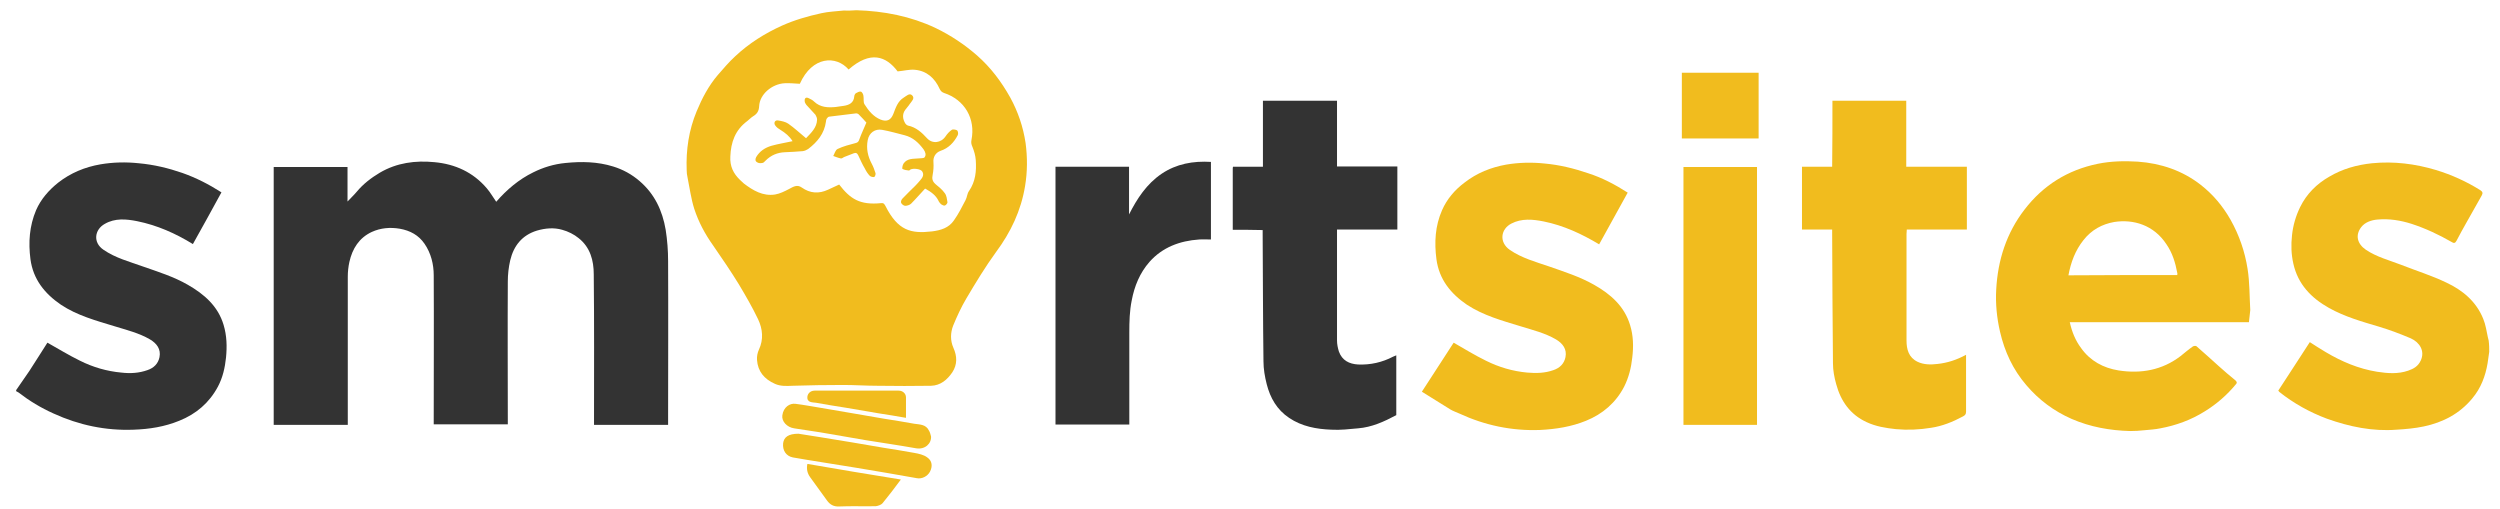
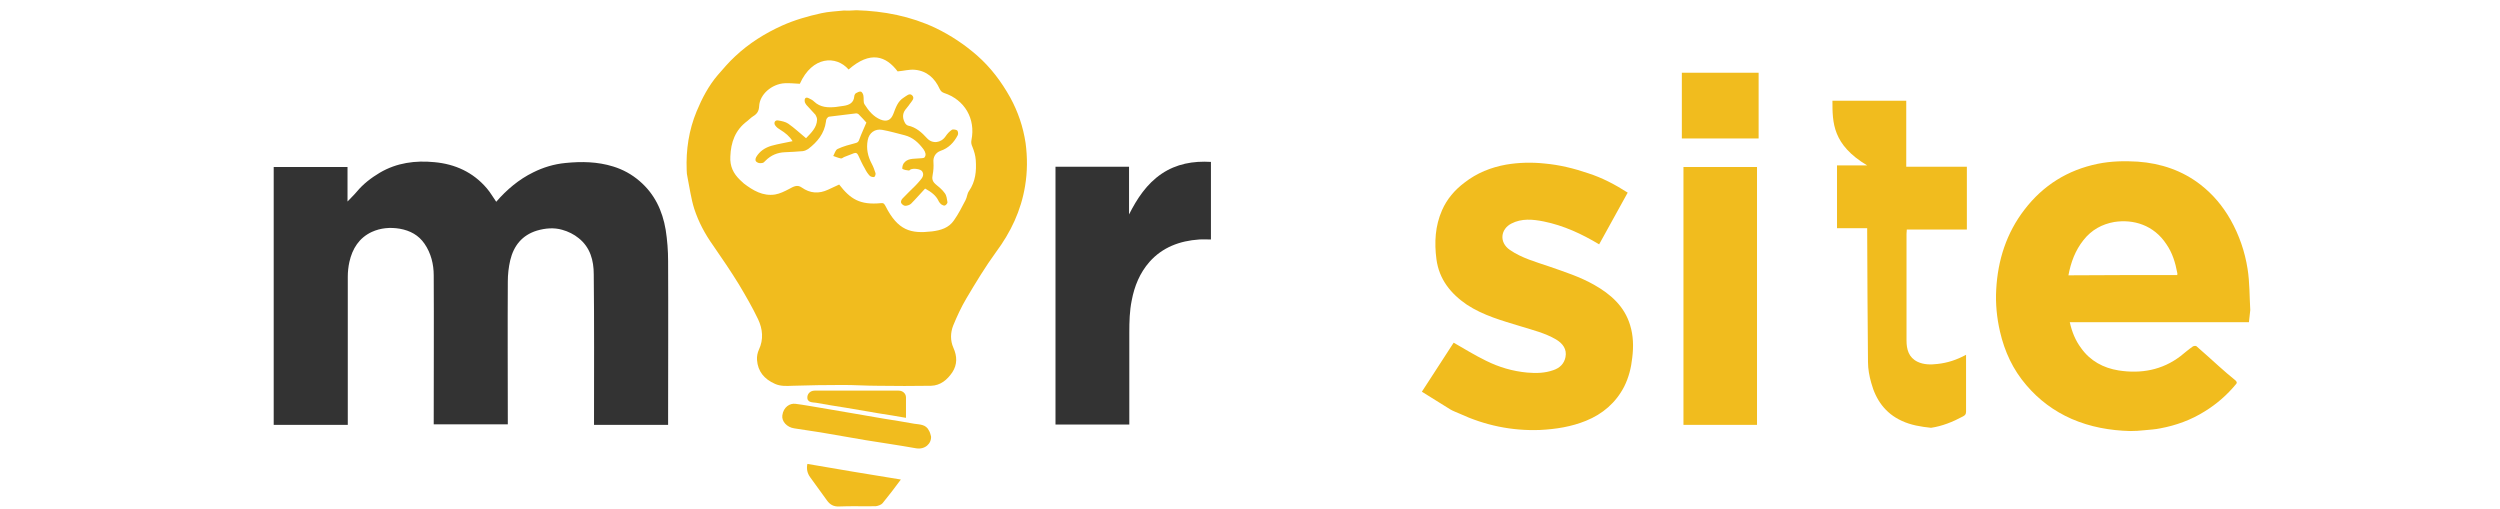
<svg xmlns="http://www.w3.org/2000/svg" version="1.1" id="Layer_1" x="0px" y="0px" viewBox="190 302 928 188.8" style="enable-background:new 190 302 928 188.8;" xml:space="preserve">
  <style type="text/css">
	.st0{display:none;fill:#FFFFFF;}
	.st1{fill:#F1BC1E;}
	.st2{fill:#333333;}
</style>
  <path class="st0" d="M2206,515c0,65,0,130,0,195c-1034,0-2068,0-3102,0c0-48.3,0-96.7,0-145c1,0.5,2.1,0.9,3,1.6  c13.5,10.7,28.2,19.4,43.9,26.4c32,14.4,65.2,21.6,100.4,20.1c19.7-0.8,38.7-3.7,57-11.2c21.2-8.7,37.9-22.6,48.7-43.1  c6-11.4,8.8-23.7,10.2-36.5c1.5-13.9,1.1-27.5-3-41c-7.3-23.7-24.5-38.7-45.1-50.4c-17.8-10.1-37.3-16.3-56.5-23  c-16.9-5.9-34.3-10.5-49.3-20.9c-13.5-9.3-11.1-25.3,1.7-32.5c12.9-7.2,27-5.9,40.5-3.2c24.9,5,48,15.4,70.1,28.8  c12-21.7,23.8-43.1,35.8-64.8c-15.6-10.2-31.7-18.4-48.8-24.5c-17.8-6.3-35.9-10.4-54.8-12.2c-16.1-1.5-32.1-1.3-47.9,1.5  c-19.3,3.4-37.4,10.7-52.9,22.9c-11.7,9.2-21.4,20.6-27.6,34.4c-8.7,19.6-10,40.3-7.2,61.4c3.3,25.3,17.7,43.3,38.1,57  s44,20.1,67.3,27.1c15.2,4.6,30.9,8.3,44.7,16.5c8.4,5,13.9,11.9,11.8,22.2c-1.6,8.3-7.2,13.6-15.3,16.4c-10.8,3.7-21.6,4.2-32.9,3  c-18.3-1.9-35.6-6.9-51.9-15c-13.8-6.9-27-15-40.8-22.6c-7.3,11.4-14.8,23.5-22.6,35.3c-5.3,8.1-11,16.1-16.5,24.1  c0-159,0-318,0-477c1034,0,2068,0,3102,0c0,138.7,0,277.3,0,416c-0.3-1.3-0.7-2.7-1-4c-1.9-7.7-2.9-15.8-5.8-23.1  c-8.7-21.8-25.8-36-46.2-45.6c-18.4-8.6-37.8-15-56.8-22.3c-15-5.7-30.8-9.7-44.3-19c-10.9-7.4-13.5-18.2-5.8-28.3  c4.9-6.3,12.6-9,20.3-9.6c14.6-1.2,28.8,0.9,42.8,5.4c17.5,5.6,34,13.4,49.9,22.5c3.1,1.7,4.6,1.6,6.3-1.8c3.8-7.6,8.1-15,12.2-22.4  c6.3-11.4,12.7-22.8,19.1-34.2c1.7-3,1.3-4.8-1.8-6.8c-17.5-10.9-36.1-19.5-55.9-25.4c-26.2-7.9-52.8-11.4-80.2-8.5  c-19.1,2-37.1,7.1-53.6,17c-15.7,9.4-28.2,21.7-36.3,38.3c-5.5,11.1-8.6,22.7-10.1,35c-1.4,12.1-0.9,24,1.8,35.8  c5.8,25.7,22.4,43.1,44.7,55.6c19.8,11,41.5,17,63,23.5c13.4,4.1,26.6,8.8,39.4,14.4c11.1,4.8,17.7,15.7,12.4,27.6  c-3.2,7.2-9.1,10.5-15.8,12.8c-12.8,4.2-25.7,3.3-38.9,1.2c-23.3-3.7-44.4-12.7-64.4-24.6c-6.7-4-13.1-8.2-19.9-12.4  c-13.3,20.5-26.5,40.7-39.5,60.8c0.7,0.9,1,1.4,1.4,1.7c18.1,14.3,38,25.5,59.5,33.4c28.2,10.4,57.2,16.3,87.4,14  c11.4-0.9,23-1.7,34.1-4.1c23.8-5.2,44.9-15.7,60.7-35.1c10.6-13,16.4-28,19.1-44.4C2204.8,524.6,2205.3,519.8,2206,515z   M157.8,86.6c-5.3,0.5-10.5,0.9-15.8,1.4c-9.5,1-19,1.4-28.3,3.3c-16.9,3.5-33.4,8.4-49.3,15.4c-21.8,9.6-41.5,22.2-58.8,38.4  c-7.8,7.3-14.9,15.5-21.8,23.7c-11.4,13.5-19.5,28.9-26.2,45.2c-9.8,23.7-13.4,48.6-12.5,74.1c0.1,2.9,0.4,5.9,1,8.8  c2.7,13.2,4.5,26.8,8.5,39.6c5.2,16.5,13.6,31.7,23.5,46c11.2,16.1,22.2,32.3,32.5,48.9c8.7,14.1,17.1,28.6,24.1,43.6  c5.6,12,7,25.1,0.9,38.1c-1.8,3.9-2.7,8.6-2.5,12.9c0.8,14,8.6,24,22.5,30c6.8,2.9,14.1,2.6,21.6,2.3c21.2-0.9,42.5-1.1,63.8-1.1  c14.4,0,28.9,0.8,43.3,0.9c22.4,0.2,44.7,0.3,67.1-0.1c12-0.2,20.6-7.2,26.9-16.7c6.5-9.8,6-20.5,1.3-30.9c-4.2-9.3-4-18.9-0.5-27.8  c4.6-11.8,10-23.4,16.5-34.3c11.8-19.7,23.7-39.5,37.2-58.1c18.3-25.1,31.3-52,36.4-82.9c3-18.1,3.1-36.1,0.6-54  c-2.8-20.1-9.3-39.2-19.2-57.1c-10.9-19.9-24.4-37.6-41.4-52.7c-15.8-14-33.1-25.4-52.1-34.5C225.7,93.9,192.4,87.7,157.8,86.6z   M-480,606.8c0-2.3,0-4.3,0-6.3c0-59.5-0.1-119,0.1-178.5c0-6.2,0.7-12.5,2-18.5c3.7-16.6,12.1-30.1,28.1-37.4  c11.1-5,22.9-6.2,35.1-4.1c12.9,2.2,23.4,8,31,18.8c8.3,11.8,11.5,25.4,11.5,39.4c0.3,60.3,0.1,120.7,0.1,181c0,1.9,0,3.8,0,5.6  c31.4,0,62,0,93,0c0-2.2,0-4.2,0-6.2c0-57.7-0.1-115.3,0.1-173c0-9,0.9-18.1,3.1-26.8c4.5-18.1,14.9-31.4,33.5-37.1  c10.5-3.2,21.2-4.1,31.6-1.2c7.3,2.1,14.7,5.7,20.7,10.4c14.2,11.4,18.6,28.1,18.8,45.3c0.5,61,0.2,122,0.2,183c0,1.9,0,3.8,0,5.6  c31.4,0,62,0,93,0c0-2.2,0-4.2,0-6.2c0-66.5,0.2-133-0.1-199.5c-0.1-13.1-1-26.4-3.1-39.4c-3.9-24-13.9-45-32.7-61.3  c-9.9-8.5-21.1-14.5-33.3-18.3c-19.5-6-39.5-6.4-59.7-4.3c-14.3,1.5-27.8,5.6-40.6,11.9c-18,9-33,21.7-46.3,36.9  c-4-5.6-7.5-11.6-11.9-16.8c-17.2-20.1-39.8-30.3-65.6-32.8c-23.9-2.3-47.4,0.5-68.6,13.2c-10.9,6.5-20.8,14.1-29.1,23.9  c-3.3,3.9-7,7.5-11.3,12.1c0-15.2,0-29.2,0-43.1c-31.1,0-61.8,0-92.5,0c0,108,0,215.6,0,323.4C-541.9,606.8-511.3,606.8-480,606.8z   M1904.5,478.1c0.6-5.2,1.6-9.8,1.4-14.3c-0.8-17.3-0.7-34.8-3.3-51.8c-3.3-21.6-10.4-42.2-21.3-61.5c-9.8-17.2-22.2-31.9-37.6-43.9  c-23.2-18.1-50.2-27.1-79.2-29.2c-16.6-1.2-33.3-0.9-49.9,2.6c-37.9,7.8-68.6,27.1-92.1,57.4c-22.7,29.3-33.5,63.3-35.4,100  c-1,17.8,0.9,35.5,4.9,52.9c5.8,25.1,16.4,47.9,33.2,67.3c15.7,18.2,34.5,32.6,56.9,42.3c23.5,10.2,48.1,14.6,73.5,15.2  c5.9,0.1,11.9-0.5,17.8-1c6.7-0.6,13.5-1,20-2.3c19.9-3.8,38.6-10.7,55.9-21.4c15-9.3,27.9-20.8,39.2-34.3c1.6-1.9,1.1-3.3-0.8-4.8  c-7.1-5.9-14-11.9-20.9-18c-9.4-8.3-18.7-16.7-28.2-24.9c-0.8-0.7-3.4-0.5-4.4,0.2c-5.3,3.9-10.2,8.3-15.4,12.2  c-23.2,17.7-49.8,22.2-77.8,17.9c-18.9-2.9-35.2-11.9-46.8-28c-7-9.8-11.7-20.4-14.3-32.6C1755,478.1,1829.6,478.1,1904.5,478.1z   M1125.3,315.4c-15.8-10.1-31.8-18.5-48.9-24.4c-17.6-6.1-35.6-10.4-54.3-12.1c-16.3-1.5-32.4-1.4-48.4,1.5  c-19.1,3.4-37,10.6-52.5,22.7c-11.9,9.4-21.7,20.7-28,34.6c-8.8,19.6-10,40.3-7.2,61.3c3.3,25.3,17.7,43.3,38.1,57  c20.4,13.7,44,20.1,67.2,27.1c15.2,4.6,30.8,8.3,44.7,16.5c8.4,5,13.8,11.9,11.8,22.2c-1.6,8.3-7.1,13.6-15.3,16.4  c-10.8,3.7-21.6,4.2-32.9,3c-18.3-1.9-35.6-6.9-51.8-15c-13.8-6.8-27.1-15-40.7-22.6c-12.9,19.8-26.1,40.2-39.9,61.4  c12.1,7.6,23.9,15.2,35.8,22.4c3.5,2.1,7.4,3.5,11.1,5.2c32.1,14.8,65.7,21.9,101.3,20.5c19.9-0.8,39.1-3.7,57.4-11.3  c20.9-8.7,37.5-22.7,48.1-43c5.9-11.4,8.8-23.7,10.2-36.5c1.5-13.8,1.2-27.2-2.8-40.5c-7.3-23.8-24.5-39-45.3-50.8  c-17.8-10.1-37.3-16.3-56.5-23c-16.7-5.9-33.9-10.5-48.9-20.7c-14.1-9.5-11.3-26.1,1.8-33c13-6.8,27-5.5,40.5-2.7  c24.8,5,47.6,15.5,69.5,28.6C1101.4,358.6,1113.2,337.2,1125.3,315.4z M1382.1,200.1c0,27.5,0,55,0,83.1c-13.1,0-25.5,0-37.9,0  c0,26.5,0,52.4,0,78.9c12.6,0,25,0,37.7,0c0,1.7,0,2.8,0,4c0.3,54.6,0.5,109.2,1.2,163.8c0.1,8.7,1.8,17.6,4,26.1  c5.6,21.4,17.6,38.2,38.1,47.6c11.6,5.3,24.1,7.4,37,8.7c14.8,1.5,29.4,0.6,43.9-1.6c14-2.2,27.4-7.2,39.9-14.2  c2.7-1.5,4.1-2.8,4-6.2c-0.2-22.3-0.1-44.7-0.1-67c0-1.2,0-2.5,0-4.3c-11.7,6.3-23.4,10.1-35.9,11.5c-8.6,1-17.2,1.2-25.1-2.6  c-11.1-5.3-13.9-15.7-13.9-26.7c-0.2-44.7-0.1-89.3-0.1-134c0-1.6,0.1-3.2,0.2-5.4c25.4,0,50.4,0,75.5,0c0-26.5,0-52.4,0-78.9  c-25.3,0-50.3,0-75.9,0c0-27.9,0-55.3,0-82.8C1443.8,200.1,1413.3,200.1,1382.1,200.1z M630,362.2c13,0,25.4,0,38,0  c0,2.5,0,4.5,0,6.5c0.3,52.8,0.5,105.5,1.2,158.3c0.1,9.6,1.7,19.3,4,28.6c4.2,17.3,13,32,28.1,42.2c16,10.9,34.3,14.2,53,15  c11.1,0.5,22.4-0.9,33.6-1.8c17.4-1.4,33-8.3,48.1-16.6c0-25,0-49.8,0-75c-1.5,0.6-3,1-4.2,1.6c-13.8,7.3-28.6,10.5-44.1,9.9  c-11.1-0.4-20.1-5-24.1-16.1c-1.6-4.4-2.4-9.3-2.4-13.9c-0.2-44.5-0.1-89-0.1-133.5c0-1.8,0-3.5,0-5.6c25.7,0,50.6,0,75.7,0  c0-26.4,0-52.5,0-79.1c-25.4,0-50.4,0-75.8,0c0-27.8,0-55.1,0-82.5c-31.1,0-61.8,0-93.1,0c0,27.7,0,55.1,0,82.8  c-12.8,0-25.1,0-37.5,0c-0.1,1-0.3,1.6-0.3,2.2C630,310.7,630,336,630,362.2z M602.8,276.9c-22.4-1.2-43.5,2.4-62.3,15.2  c-18.7,12.7-30.6,30.9-40.8,50.9c0-19.9,0-39.8,0-59.7c-31.1,0-61.7,0-92.4,0c0,108,0,215.7,0,323.4c31,0,61.7,0,92.7,0  c0-2.2,0-4,0-5.8c0-36.7,0.1-73.3-0.1-110c-0.1-13.6,0.4-27,3.1-40.4c3.6-17.9,10.3-34.5,22.5-48.2c16.5-18.5,38.1-26.4,62.3-28.2  c4.9-0.4,9.9-0.1,15-0.1C602.8,341.5,602.8,309.6,602.8,276.9z M1195.2,606.6c31.1,0,61.8,0,92.4,0c0-108.1,0-215.8,0-323.4  c-31,0-61.6,0-92.4,0C1195.2,391.1,1195.2,498.7,1195.2,606.6z M1193.2,247.6c32.4,0,64.5,0,96.4,0c0-27.7,0-55.1,0-82.4  c-32.3,0-64.2,0-96.4,0C1193.2,192.8,1193.2,220,1193.2,247.6z M85.3,618c-12.7,0-18.3,4.2-19.3,11.9c-1.1,9.2,3.6,16.4,12.1,18  C84,649.1,90,650,95.9,651c20.9,3.4,41.9,6.6,62.8,10.1c24.9,4.2,49.8,8.6,74.7,12.9c6.5,1.1,13.6-2.5,16.6-8.2  c3.4-6.6,2.9-13.7-3.3-18c-4.7-3.2-10.9-4.5-16.7-5.6c-12.8-2.5-25.8-4.3-38.6-6.4c-13.2-2.2-26.4-4.5-39.5-6.7  c-13-2.2-26-4.4-39.1-6.6C102.5,620.7,92.2,619.1,85.3,618z M251.7,621.3c-0.8-2.6-1.4-5.3-2.6-7.7c-3.6-7.8-11.3-7.4-18.1-8.5  c-12.9-2.2-25.8-4.2-38.7-6.4c-13-2.2-26.1-4.4-39.1-6.7c-13.2-2.2-26.4-4.5-39.6-6.7c-10.6-1.8-21.2-3.8-31.9-5.2  c-7.1-0.9-15.3,4.1-16.7,14.5c-1,7.7,6,15.1,15,16.4c11,1.5,22,3.2,32.9,5.1c19,3.2,37.9,6.7,56.9,9.9c20.9,3.5,42,6.6,62.9,10.2  C244.2,638.1,252.3,629.9,251.7,621.3z M213.8,675.5c-39.9-6.6-78.6-13.1-117.3-19.6c-1.5,6.4-0.1,11.6,3.4,16.4  c7.1,9.8,14.2,19.6,21.3,29.3c3.8,5.2,8.3,7.8,15.3,7.5c15.3-0.6,30.7,0,46-0.3c2.9-0.1,6.8-1.5,8.6-3.6  C198.8,695.8,205.9,685.9,213.8,675.5z M220,597.8c0-8.8,0.1-17.1,0-25.4c-0.1-4.8-4.2-8.4-9.2-8.4c-35.2,0-70.3,0-105.5,0  c-5.7,0-9.7,4.2-9.2,9.8c0.1,1.5,1.7,3.4,3.1,4c2.4,0.9,5.1,0.8,7.7,1.2c12.9,2.1,25.8,4.2,38.7,6.3c13.2,2.2,26.4,4.5,39.6,6.7  C196.6,593.9,208,595.8,220,597.8z" />
-   <path class="st1" d="M1114,432.6c-0.2,1.4-0.4,2.8-0.6,4.2c-0.8,4.8-2.5,9.3-5.7,13.1c-4.7,5.7-10.9,8.9-18,10.4  c-3.3,0.7-6.7,1-10.1,1.2c-8.9,0.7-17.5-1.1-25.9-4.1c-6.4-2.4-12.3-5.7-17.6-9.9c-0.1-0.1-0.2-0.2-0.4-0.5  c3.9-5.9,7.7-11.9,11.7-18c2,1.3,3.9,2.5,5.9,3.7c5.9,3.5,12.2,6.2,19.1,7.3c3.9,0.6,7.7,0.9,11.5-0.4c2-0.7,3.7-1.6,4.7-3.8  c1.6-3.5-0.4-6.7-3.7-8.2c-3.8-1.6-7.7-3.1-11.7-4.3c-6.4-1.9-12.8-3.7-18.7-7c-6.6-3.7-11.5-8.8-13.2-16.4c-0.8-3.5-0.9-7-0.5-10.6  c0.4-3.7,1.4-7.1,3-10.4c2.4-4.9,6.1-8.6,10.8-11.3c4.9-2.9,10.2-4.4,15.9-5c8.1-0.8,16,0.2,23.7,2.5c5.9,1.8,11.4,4.3,16.5,7.5  c0.9,0.6,1,1.1,0.5,2c-1.9,3.4-3.8,6.7-5.7,10.1c-1.2,2.2-2.5,4.4-3.6,6.6c-0.5,1-1,1.1-1.9,0.5c-4.7-2.7-9.6-5-14.8-6.7  c-4.1-1.3-8.3-2-12.7-1.6c-2.3,0.2-4.6,1-6,2.8c-2.3,3-1.5,6.2,1.7,8.4c4,2.7,8.7,3.9,13.1,5.6c5.6,2.2,11.4,4,16.8,6.6  c6,2.8,11.1,7,13.7,13.5c0.9,2.2,1.2,4.5,1.7,6.8c0.1,0.4,0.2,0.8,0.3,1.2C1114,430,1114,431.3,1114,432.6z" />
-   <path class="st2" d="M196,446.8c1.6-2.4,3.3-4.7,4.9-7.1c2.3-3.5,4.5-7.1,6.7-10.5c4.1,2.3,8,4.7,12.1,6.7c4.8,2.4,9.9,3.9,15.3,4.4  c3.4,0.4,6.6,0.2,9.7-0.9c2.4-0.8,4-2.4,4.5-4.8c0.6-3-1-5.1-3.5-6.6c-4.1-2.4-8.7-3.5-13.2-4.9c-6.9-2.1-13.9-4-19.9-8  c-6-4.1-10.3-9.4-11.3-16.9c-0.8-6.2-0.4-12.3,2.1-18.2c1.8-4.1,4.7-7.4,8.2-10.2c4.6-3.6,9.9-5.8,15.7-6.8  c4.7-0.8,9.4-0.9,14.2-0.4c5.6,0.5,11,1.8,16.2,3.6c5.1,1.8,9.8,4.2,14.5,7.2c-3.5,6.4-7,12.8-10.6,19.2c-6.5-4-13.3-7-20.7-8.5  c-4-0.8-8.2-1.2-12,1c-3.8,2.1-4.5,6.9-0.5,9.6c4.5,3.1,9.6,4.4,14.6,6.2c5.7,2,11.5,3.8,16.7,6.8c6.1,3.5,11.2,7.9,13.3,14.9  c1.2,4,1.3,8,0.9,12.1c-0.4,3.8-1.2,7.4-3,10.8c-3.2,6-8.1,10.2-14.4,12.7c-5.4,2.2-11,3.1-16.9,3.3c-10.4,0.4-20.3-1.7-29.7-6  c-4.7-2.1-9-4.7-13-7.8c-0.3-0.2-0.6-0.3-0.9-0.5C196,447.2,196,447,196,446.8z" />
  <path class="st1" d="M507.9,305.8c10.2,0.3,20.1,2.2,29.4,6.6c5.6,2.7,10.7,6.1,15.4,10.2c5.1,4.5,9,9.7,12.3,15.6  c2.9,5.3,4.8,10.9,5.7,16.9c0.7,5.3,0.7,10.6-0.2,16c-1.5,9.1-5.3,17.1-10.8,24.5c-4,5.5-7.5,11.3-11,17.2  c-1.9,3.2-3.5,6.7-4.9,10.1c-1,2.6-1.1,5.5,0.1,8.2c1.4,3.1,1.5,6.2-0.4,9.1c-1.9,2.8-4.4,4.9-7.9,5c-6.6,0.1-13.2,0.1-19.8,0  c-4.3,0-8.5-0.3-12.8-0.3c-6.3,0-12.6,0.1-18.9,0.3c-2.2,0.1-4.4,0.2-6.4-0.7c-4.1-1.8-6.4-4.7-6.7-8.9c-0.1-1.3,0.2-2.7,0.7-3.8  c1.8-3.8,1.4-7.7-0.3-11.3c-2.1-4.4-4.6-8.7-7.1-12.9c-3-4.9-6.3-9.7-9.6-14.5c-3-4.2-5.4-8.7-7-13.6c-1.2-3.8-1.7-7.8-2.5-11.7  c-0.2-0.9-0.3-1.7-0.3-2.6c-0.3-7.6,0.8-14.9,3.7-21.9c2-4.8,4.4-9.4,7.8-13.4c2.1-2.4,4.1-4.8,6.5-7c5.1-4.8,11-8.5,17.4-11.4  c4.7-2.1,9.6-3.5,14.6-4.6c2.7-0.6,5.6-0.7,8.4-1C504.7,306,506.3,305.9,507.9,305.8z M486.9,333.1c-2-0.1-3.9-0.3-5.7-0.2  c-4.7,0.3-9.2,4.1-9.4,8.5c-0.1,1.9-0.8,2.9-2.3,3.8c-0.8,0.5-1.4,1.2-2.2,1.8c-4.4,3.3-6,7.8-6.2,13.1c-0.2,3.6,1.1,6.3,3.6,8.7  c0.5,0.4,0.9,0.9,1.4,1.3c3.4,2.6,7.1,4.8,11.6,4.1c1.8-0.3,3.6-1.2,5.3-2.1c1.5-0.8,2.9-1.7,4.6-0.5c3.1,2.2,6.4,2.4,9.8,0.8  c1.4-0.6,2.7-1.3,4.1-1.9c4.1,5.3,7.6,7.7,15.6,6.9c1-0.1,1.2,0.4,1.6,1.1c4.6,9.1,9.4,10.3,17.2,9.4c3.3-0.4,6.3-1.3,8.2-4.1  c1.7-2.4,3-5,4.3-7.5c0.6-1.1,0.6-2.5,1.3-3.4c2.4-3.5,2.8-7.4,2.5-11.5c-0.1-1.6-0.6-3.3-1.2-4.8c-0.4-0.9-0.6-1.6-0.4-2.6  c1.6-7.9-2.5-15-10.2-17.5c-0.8-0.3-1.2-0.7-1.6-1.5c-1.8-4-4.8-6.7-9.2-7.1c-2-0.2-4.1,0.4-6.4,0.6c-4.3-5.7-10.1-7.8-18.2-0.7  C500.4,322.5,491.5,322.8,486.9,333.1z" />
  <path class="st2" d="M319.1,459.7c-9.3,0-18.3,0-27.5,0c0-31.9,0-63.8,0-95.7c9.1,0,18.2,0,27.4,0c0,4.1,0,8.2,0,12.8  c1.3-1.4,2.4-2.4,3.4-3.6c2.4-2.9,5.4-5.2,8.6-7.1c6.3-3.7,13.2-4.6,20.3-3.9c7.6,0.7,14.3,3.7,19.4,9.7c1.3,1.5,2.3,3.3,3.5,5  c3.9-4.5,8.4-8.3,13.7-10.9c3.8-1.9,7.8-3.1,12-3.5c6-0.6,11.9-0.5,17.7,1.3c3.6,1.1,6.9,2.9,9.8,5.4c5.6,4.8,8.5,11,9.7,18.1  c0.6,3.8,0.9,7.8,0.9,11.6c0.1,19.7,0,39.4,0,59c0,0.6,0,1.2,0,1.8c-9.2,0-18.2,0-27.5,0c0-0.5,0-1.1,0-1.7  c0-18.1,0.1-36.1-0.1-54.2c0-5.1-1.3-10-5.6-13.4c-1.7-1.4-3.9-2.5-6.1-3.1c-3.1-0.9-6.3-0.6-9.4,0.3c-5.5,1.7-8.6,5.6-9.9,11  c-0.6,2.6-0.9,5.3-0.9,7.9c-0.1,17.1,0,34.1,0,51.2c0,0.6,0,1.2,0,1.8c-9.2,0-18.2,0-27.5,0c0-0.5,0-1.1,0-1.7  c0-17.9,0.1-35.7,0-53.6c0-4.1-1-8.2-3.4-11.7c-2.2-3.2-5.3-4.9-9.2-5.6c-3.6-0.6-7.1-0.3-10.4,1.2c-4.7,2.2-7.2,6.2-8.3,11.1  c-0.4,1.8-0.6,3.7-0.6,5.5c0,17.6,0,35.2,0,52.8C319.1,458.4,319.1,459,319.1,459.7z" />
  <path class="st1" d="M1024.8,421.6c-22.1,0-44.2,0-66.5,0c0.8,3.6,2.1,6.8,4.2,9.6c3.4,4.8,8.3,7.4,13.9,8.3  c8.3,1.3,16.2-0.1,23-5.3c1.5-1.2,3-2.5,4.6-3.6c0.3-0.2,1.1-0.3,1.3-0.1c2.8,2.4,5.5,4.9,8.3,7.4c2,1.8,4.1,3.6,6.2,5.3  c0.5,0.5,0.7,0.9,0.2,1.4c-3.3,4-7.2,7.4-11.6,10.1c-5.1,3.2-10.6,5.2-16.5,6.3c-1.9,0.4-3.9,0.5-5.9,0.7c-1.8,0.2-3.5,0.3-5.3,0.3  c-7.5-0.2-14.8-1.5-21.7-4.5c-6.6-2.9-12.2-7.1-16.8-12.5c-5-5.8-8.1-12.5-9.8-19.9c-1.2-5.2-1.7-10.4-1.4-15.7  c0.6-10.9,3.8-20.9,10.5-29.6c6.9-9,16-14.7,27.2-17c4.9-1,9.9-1.1,14.8-0.8c8.6,0.6,16.6,3.3,23.4,8.6c4.6,3.6,8.2,7.9,11.1,13  c3.2,5.7,5.3,11.8,6.3,18.2c0.8,5,0.7,10.2,1,15.3C1025.2,418.7,1024.9,420.1,1024.8,421.6z M998.2,404.1c0-0.4,0.1-0.6,0-0.8  c-0.7-3.8-1.8-7.4-4-10.6c-4.7-7.2-12.3-9.4-19.4-8.3c-4.5,0.8-8.4,2.9-11.4,6.7c-3.1,3.9-4.7,8.3-5.6,13.1  C971.4,404.1,984.7,404.1,998.2,404.1z" />
  <path class="st1" d="M794.2,373.5c-3.6,6.5-7.1,12.8-10.6,19.2c-6.5-3.9-13.2-7-20.6-8.5c-4-0.8-8.2-1.2-12,0.8  c-3.9,2-4.7,6.9-0.5,9.8c4.4,3,9.5,4.4,14.5,6.1c5.7,2,11.4,3.8,16.7,6.8c6.2,3.5,11.3,8,13.4,15c1.2,3.9,1.3,7.9,0.8,12  c-0.4,3.8-1.3,7.4-3,10.8c-3.1,6-8,10.2-14.2,12.7c-5.4,2.2-11.1,3.1-17,3.4c-10.5,0.4-20.5-1.7-30-6.1c-1.1-0.5-2.3-0.9-3.3-1.5  c-3.5-2.2-7-4.4-10.6-6.6c4.1-6.3,8-12.3,11.8-18.2c4,2.3,7.9,4.7,12,6.7c4.8,2.4,9.9,3.9,15.3,4.4c3.4,0.3,6.6,0.2,9.7-0.9  c2.4-0.8,4-2.4,4.5-4.8c0.6-3-1-5.1-3.5-6.6c-4.1-2.4-8.7-3.5-13.2-4.9c-6.9-2.1-13.8-4-19.9-8c-6-4.1-10.3-9.4-11.3-16.9  c-0.8-6.2-0.5-12.3,2.1-18.2c1.8-4.1,4.7-7.5,8.3-10.2c4.6-3.6,9.9-5.7,15.5-6.7c4.7-0.8,9.5-0.9,14.3-0.4  c5.5,0.5,10.8,1.8,16.1,3.6C784.8,368,789.5,370.5,794.2,373.5z" />
-   <path class="st1" d="M870.2,339.4c9.2,0,18.3,0,27.4,0c0,8.1,0,16.2,0,24.5c7.6,0,15,0,22.5,0c0,7.8,0,15.5,0,23.3  c-7.4,0-14.8,0-22.3,0c0,0.6-0.1,1.1-0.1,1.6c0,13.2,0,26.4,0,39.6c0,3.3,0.8,6.3,4.1,7.9c2.3,1.1,4.9,1.1,7.4,0.8  c3.7-0.4,7.1-1.5,10.6-3.4c0,0.6,0,0.9,0,1.3c0,6.6,0,13.2,0,19.8c0,1-0.4,1.4-1.2,1.8c-3.7,2-7.7,3.6-11.8,4.2  c-4.3,0.7-8.6,0.9-13,0.5c-3.8-0.4-7.5-1-10.9-2.6c-6.1-2.8-9.6-7.8-11.3-14.1c-0.7-2.5-1.2-5.1-1.2-7.7  c-0.2-16.2-0.2-32.3-0.3-48.5c0-0.3,0-0.7,0-1.2c-3.8,0-7.4,0-11.2,0c0-7.8,0-15.5,0-23.3c3.7,0,7.3,0,11.2,0  C870.2,355.7,870.2,347.5,870.2,339.4z" />
-   <path class="st2" d="M647.6,387.3c0-7.8,0-15.2,0-22.7c0-0.2,0-0.4,0.1-0.7c3.7,0,7.3,0,11.1,0c0-8.2,0-16.3,0-24.5  c9.3,0,18.3,0,27.5,0c0,8.1,0,16.2,0,24.4c7.5,0,14.9,0,22.4,0c0,7.9,0,15.6,0,23.4c-7.4,0-14.8,0-22.4,0c0,0.6,0,1.1,0,1.7  c0,13.2,0,26.3,0,39.5c0,1.4,0.3,2.8,0.7,4.1c1.2,3.3,3.8,4.6,7.1,4.8c4.6,0.2,9-0.8,13-2.9c0.4-0.2,0.8-0.3,1.2-0.5  c0,7.4,0,14.8,0,22.2c-4.5,2.4-9.1,4.5-14.2,4.9c-3.3,0.3-6.6,0.7-9.9,0.5c-5.5-0.2-11-1.2-15.7-4.4c-4.5-3-7-7.4-8.3-12.5  c-0.7-2.8-1.2-5.6-1.2-8.5c-0.2-15.6-0.2-31.2-0.3-46.8c0-0.6,0-1.2,0-1.9C655.1,387.3,651.4,387.3,647.6,387.3z" />
+   <path class="st1" d="M870.2,339.4c9.2,0,18.3,0,27.4,0c0,8.1,0,16.2,0,24.5c7.6,0,15,0,22.5,0c0,7.8,0,15.5,0,23.3  c-7.4,0-14.8,0-22.3,0c0,0.6-0.1,1.1-0.1,1.6c0,13.2,0,26.4,0,39.6c0,3.3,0.8,6.3,4.1,7.9c2.3,1.1,4.9,1.1,7.4,0.8  c3.7-0.4,7.1-1.5,10.6-3.4c0,0.6,0,0.9,0,1.3c0,6.6,0,13.2,0,19.8c0,1-0.4,1.4-1.2,1.8c-3.7,2-7.7,3.6-11.8,4.2  c-3.8-0.4-7.5-1-10.9-2.6c-6.1-2.8-9.6-7.8-11.3-14.1c-0.7-2.5-1.2-5.1-1.2-7.7  c-0.2-16.2-0.2-32.3-0.3-48.5c0-0.3,0-0.7,0-1.2c-3.8,0-7.4,0-11.2,0c0-7.8,0-15.5,0-23.3c3.7,0,7.3,0,11.2,0  C870.2,355.7,870.2,347.5,870.2,339.4z" />
  <path class="st2" d="M639.5,362.1c0,9.7,0,19.1,0,28.8c-1.5,0-3-0.1-4.4,0c-7.2,0.5-13.6,2.9-18.4,8.3c-3.6,4.1-5.6,9-6.6,14.3  c-0.8,3.9-0.9,7.9-0.9,11.9c0,10.8,0,21.7,0,32.5c0,0.5,0,1.1,0,1.7c-9.2,0-18.2,0-27.4,0c0-31.9,0-63.7,0-95.7c9.1,0,18.2,0,27.3,0  c0,5.9,0,11.8,0,17.7c3-5.9,6.5-11.3,12.1-15.1C626.7,362.8,632.9,361.7,639.5,362.1z" />
  <path class="st1" d="M814.9,459.7c0-31.9,0-63.8,0-95.7c9.1,0,18.2,0,27.3,0c0,31.8,0,63.7,0,95.7  C833.2,459.7,824.1,459.7,814.9,459.7z" />
  <path class="st1" d="M814.3,353.4c0-8.2,0-16.2,0-24.4c9.5,0,19,0,28.5,0c0,8.1,0,16.2,0,24.4C833.4,353.4,823.9,353.4,814.3,353.4z  " />
-   <path class="st1" d="M486.4,463c2.1,0.3,5.1,0.8,8.2,1.3c3.9,0.6,7.7,1.3,11.6,1.9c3.9,0.7,7.8,1.3,11.7,2c3.8,0.6,7.6,1.2,11.4,1.9  c1.7,0.3,3.6,0.7,4.9,1.7c1.9,1.3,2,3.4,1,5.3c-0.9,1.7-3,2.8-4.9,2.4c-7.4-1.3-14.7-2.6-22.1-3.8c-6.2-1-12.4-2-18.6-3  c-1.8-0.3-3.5-0.6-5.3-0.9c-2.5-0.5-3.9-2.6-3.6-5.3C481,464.3,482.6,463,486.4,463z" />
  <path class="st1" d="M535.6,464c0.2,2.6-2.2,5-5.6,4.4c-6.2-1.1-12.4-2-18.6-3c-5.6-0.9-11.2-2-16.8-2.9c-3.2-0.5-6.5-1-9.8-1.5  c-2.7-0.4-4.7-2.6-4.4-4.8c0.4-3.1,2.8-4.6,4.9-4.3c3.2,0.4,6.3,1,9.4,1.5c3.9,0.7,7.8,1.3,11.7,2c3.9,0.7,7.7,1.3,11.6,2  c3.8,0.6,7.6,1.2,11.4,1.9c2,0.3,4.3,0.2,5.4,2.5C535.2,462.4,535.4,463.2,535.6,464z" />
  <path class="st1" d="M524.4,480c-2.3,3.1-4.5,6-6.8,8.8c-0.5,0.6-1.7,1-2.5,1.1c-4.5,0.1-9.1-0.1-13.6,0.1c-2.1,0.1-3.4-0.7-4.5-2.2  c-2.1-2.9-4.2-5.8-6.3-8.7c-1-1.4-1.4-3-1-4.9C501.2,476.2,512.6,478.1,524.4,480z" />
  <path class="st1" d="M526.3,457.1c-3.5-0.6-6.9-1.2-10.3-1.7c-3.9-0.7-7.8-1.3-11.7-2c-3.8-0.6-7.6-1.2-11.4-1.9  c-0.8-0.1-1.6-0.1-2.3-0.4c-0.4-0.2-0.9-0.7-0.9-1.2c-0.2-1.6,1-2.9,2.7-2.9c10.4,0,20.8,0,31.2,0c1.5,0,2.7,1.1,2.7,2.5  C526.3,452,526.3,454.5,526.3,457.1z" />
  <path class="st0" d="M87.1,178.8c15.4-34.8,45.6-35.7,61.4-18.6c27.2-23.8,46.9-16.9,61.4,2.5c7.6-0.8,14.7-2.8,21.6-2.1  c15,1.4,25.3,10.3,31.2,24c1.2,2.7,2.6,4.1,5.4,5.1c26,8.5,39.8,32.4,34.3,59.2c-0.7,3.3,0,5.7,1.3,8.8c2.2,5.1,3.8,10.7,4.2,16.2  c0.9,13.6-0.2,26.9-8.4,38.7c-2.3,3.3-2.5,8-4.4,11.6c-4.6,8.6-9,17.5-14.6,25.4c-6.5,9.3-16.7,12.5-27.7,13.8  c-26.3,3.2-42.5-1-58.2-31.7c-1.2-2.4-2.1-4-5.4-3.7c-27,2.6-39-5.3-52.8-23.3c-4.6,2.1-9.1,4.4-13.8,6.4  c-11.5,5.2-22.6,4.6-33.1-2.9c-5.8-4.2-10.5-0.9-15.7,1.6c-5.7,2.8-11.7,5.9-17.9,7c-15.3,2.6-27.7-4.8-39.3-13.7  c-1.7-1.3-3.3-2.8-4.9-4.3c-8.5-7.9-12.8-17.3-12.1-29.3c1-17.9,6.2-33.3,21.1-44.3c2.5-1.9,4.8-4.2,7.4-5.9  c4.8-3.1,7.3-6.3,7.6-12.8c0.7-14.6,16-27.8,31.9-28.6C73.9,177.6,80.2,178.4,87.1,178.8z M244,310.2c8.3,4.4,13.7,8.9,17,15.7  c0.8,1.8,1.9,3.6,3.4,4.9c1.2,1.1,3.4,2.2,4.6,1.7c1.6-0.6,3.7-2.9,3.5-4.2c-0.5-3.9-1.1-8.4-3.3-11.4c-3.2-4.4-7.6-7.9-11.8-11.4  c-3.8-3.2-4.6-6.6-3.5-11.4c1.1-5,1.4-10.4,1-15.6c-0.5-6.5,2.6-12.3,8.9-14.6c10-3.5,16.8-10.6,21.5-19.7c0.8-1.5,0.4-5.1-0.8-5.9  c-1.6-1.2-5.1-1.8-6.6-0.8c-3.1,2-5.8,5-7.8,8.1c-5.6,8.7-16.6,10-23.4,2.4c-6.6-7.4-13.9-13.9-24.1-16c-1.1-0.2-2.4-1.2-3-2.2  c-3.4-5.6-4.5-11.5-0.4-17.3c1.8-2.6,3.9-4.9,5.7-7.6c2.2-3.3,6.5-7.2,2.9-10.9c-3.4-3.5-7.3,0.6-10.6,2.6  c-7.7,4.8-9.9,13-13.1,20.7c-3.2,7.8-8.1,10-16,7.1c-9.4-3.5-15.4-11-20.4-19.1c-1.7-2.8-0.6-7.3-1.4-10.8c-0.4-1.9-1.9-4.5-3.5-5  c-1.7-0.5-4.2,0.8-5.9,2c-1.1,0.7-1.8,2.5-1.9,3.9c-1,8.2-6.6,10.8-13.7,11.9c-3.1,0.5-6.2,1.2-9.4,1.4c-9.9,0.8-19.6,0.6-27.5-6.9  c-1.8-1.7-4.1-2.8-6.3-4c-3.4-1.7-5.7-0.3-5.2,3.5c0.2,1.7,1,3.6,2.1,4.9c3.7,4.3,7.9,8.2,11.5,12.5c1.3,1.6,2.3,4.1,2.2,6  c-0.6,10.1-7.5,16.5-14,23.2c-7.6-6.4-14.6-12.9-22.2-18.4c-3.5-2.5-8.4-3.7-12.9-4.2c-3.8-0.5-5.6,3.4-3.2,6.5  c1.6,2.2,4,3.9,6.4,5.4c6.1,3.8,11.4,8.1,15.1,14.3c-9,1.9-17.7,3.3-26.2,5.6c-8,2.2-14.7,6.8-19.2,14.2c-1.6,2.7-1.4,5.1,0.8,6.5  c1.7,1.1,4.5,1.3,6.6,0.9c1.6-0.3,3.1-1.9,4.4-3.1c6.7-6.6,14.8-10,24.2-10.4c7.5-0.3,15-0.7,22.4-1.4c2.3-0.2,4.8-1.2,6.7-2.6  c11.8-8.7,20.6-19.4,22.5-34.5c0.2-1.3,0.4-2.8,1.1-3.8s1.9-2.1,3-2.3c11-1.5,22-2.9,33.1-4.1c1.3-0.1,3,0.2,3.9,1.1  c3.7,3.8,7.2,7.8,9.6,10.6c-3.3,7.4-6.6,14-9,20.9c-1,2.8-1.9,3.8-4.6,4.6c-7.7,2.1-15.4,4.1-22.7,7.3c-2.5,1.1-3.6,5.7-5.3,8.7  c3.2,1.1,6.3,2.4,9.5,3.1c1.2,0.2,2.6-1.1,4-1.7c4-1.6,8-3.3,12-4.8c2.8-1.1,4.5-0.3,5.8,2.7c2.4,5.5,5.1,10.9,8,16.1  c1.8,3.3,4,6.6,6.5,9.4c1.1,1.2,3.7,1.9,5.3,1.4c1-0.3,2.1-3.3,1.8-4.6c-1.1-4.1-2.6-8.2-4.6-11.9c-5-9.4-7.1-19.4-5.1-29.8  c1.8-9.2,9.2-14.4,18.3-12.7c9.5,1.8,18.7,4.5,28.1,6.7c10.3,2.5,17.4,9.3,23.5,17.5c2.4,3.2,3.8,6.9,1.4,10  c-1.2,1.5-4.9,1.3-7.5,1.5c-6.9,0.5-14.4-0.4-19,6.4c-1.3,1.9-2.1,6.3-1.4,6.7c2.3,1.4,5.4,1.6,8.2,2c0.6,0.1,1.3-0.9,2.1-1.3  c3.5-2,12.4-0.9,14.4,2.2c2.6,4.2,0.6,8-2.3,11.3c-1.9,2.1-3.7,4.3-5.7,6.3c-5.5,5.6-11.2,10.9-16.6,16.6c-1.2,1.3-2.3,4.2-1.7,5.5  c0.8,1.8,3.4,3.7,5.2,3.7c2.5,0,5.7-1,7.4-2.8C232.6,323,238.3,316.4,244,310.2z" />
  <path class="st0" d="M1814.8,418.9c-45.7,0-90.8,0-136.3,0c3.1-16.2,8.6-31.1,19.1-44.1c10-12.5,23.1-19.9,38.4-22.5  c24-4,49.6,3.4,65.6,27.9c7.2,11,11,23.2,13.4,35.9C1815.1,416.8,1814.9,417.7,1814.8,418.9z" />
  <path class="st1" d="M533.4,372c-1.7,1.8-3.4,3.8-5.2,5.6c-0.5,0.5-1.5,0.8-2.2,0.8c-0.5,0-1.3-0.6-1.5-1.1  c-0.2-0.4,0.1-1.2,0.5-1.6c1.6-1.7,3.3-3.3,4.9-4.9c0.6-0.6,1.1-1.2,1.7-1.9c0.9-1,1.5-2.1,0.7-3.3c-0.6-0.9-3.2-1.2-4.3-0.7  c-0.2,0.1-0.4,0.4-0.6,0.4c-0.8-0.1-1.7-0.2-2.4-0.6c-0.2-0.1,0-1.4,0.4-2c1.4-2,3.6-1.7,5.6-1.9c0.8-0.1,1.9,0,2.2-0.4  c0.7-0.9,0.3-2-0.4-3c-1.8-2.4-3.9-4.4-7-5.2c-2.8-0.7-5.5-1.5-8.3-2c-2.7-0.5-4.9,1.1-5.4,3.8c-0.6,3.1,0,6,1.5,8.8  c0.6,1.1,1,2.3,1.4,3.5c0.1,0.4-0.2,1.3-0.5,1.4c-0.5,0.1-1.2-0.1-1.6-0.4c-0.8-0.8-1.4-1.8-1.9-2.8c-0.9-1.5-1.6-3.1-2.4-4.8  c-0.4-0.9-0.9-1.1-1.7-0.8c-1.2,0.5-2.4,0.9-3.6,1.4c-0.4,0.2-0.8,0.6-1.2,0.5c-1-0.2-1.9-0.6-2.8-0.9c0.5-0.9,0.8-2.2,1.6-2.6  c2.1-1,4.4-1.6,6.7-2.2c0.8-0.2,1.1-0.5,1.4-1.4c0.7-2,1.7-4,2.6-6.2c-0.7-0.8-1.8-2-2.9-3.1c-0.2-0.2-0.8-0.4-1.1-0.3  c-3.3,0.4-6.5,0.8-9.8,1.2c-0.3,0-0.7,0.4-0.9,0.7c-0.2,0.3-0.3,0.7-0.3,1.1c-0.6,4.5-3.2,7.6-6.6,10.2c-0.6,0.4-1.3,0.7-2,0.8  c-2.2,0.2-4.4,0.3-6.6,0.4c-2.8,0.1-5.2,1.1-7.2,3.1c-0.4,0.4-0.8,0.9-1.3,0.9c-0.6,0.1-1.4,0.1-1.9-0.3c-0.7-0.4-0.7-1.1-0.3-1.9  c1.3-2.2,3.3-3.5,5.7-4.2c2.5-0.7,5.1-1.1,7.8-1.7c-1.1-1.8-2.7-3.1-4.5-4.2c-0.7-0.4-1.4-0.9-1.9-1.6c-0.7-0.9-0.2-2.1,1-1.9  c1.3,0.2,2.8,0.5,3.8,1.2c2.3,1.6,4.3,3.5,6.6,5.4c1.9-2,4-3.9,4.1-6.9c0-0.6-0.3-1.3-0.6-1.8c-1.1-1.3-2.3-2.4-3.4-3.7  c-0.3-0.4-0.6-0.9-0.6-1.4c-0.1-1.1,0.5-1.6,1.6-1c0.7,0.3,1.4,0.7,1.9,1.2c2.3,2.2,5.2,2.3,8.1,2c0.9-0.1,1.8-0.3,2.8-0.4  c2.1-0.3,3.8-1.1,4-3.5c0-0.4,0.3-1,0.6-1.2c0.5-0.3,1.3-0.7,1.8-0.6c0.5,0.1,0.9,0.9,1,1.5c0.2,1.1-0.1,2.4,0.4,3.2  c1.5,2.4,3.3,4.6,6,5.7c2.3,0.9,3.8,0.2,4.7-2.1c0.9-2.3,1.6-4.7,3.9-6.1c1-0.6,2.1-1.8,3.1-0.8c1.1,1.1-0.2,2.2-0.9,3.2  c-0.5,0.8-1.2,1.5-1.7,2.2c-1.2,1.7-0.9,3.5,0.1,5.1c0.2,0.3,0.6,0.6,0.9,0.7c3,0.6,5.2,2.6,7.1,4.7c2,2.2,5.2,1.8,6.9-0.7  c0.6-0.9,1.4-1.8,2.3-2.4c0.4-0.3,1.5-0.1,2,0.2c0.3,0.3,0.5,1.3,0.2,1.8c-1.4,2.7-3.4,4.8-6.4,5.8c-1.9,0.7-2.8,2.4-2.6,4.3  c0.1,1.5,0,3.1-0.3,4.6c-0.3,1.4-0.1,2.4,1,3.4c1.2,1,2.6,2.1,3.5,3.4c0.7,0.9,0.8,2.2,1,3.4c0,0.4-0.6,1.1-1,1.2  c-0.3,0.1-1-0.2-1.4-0.5c-0.4-0.4-0.8-0.9-1-1.4C537.4,374.6,535.8,373.3,533.4,372z" />
</svg>